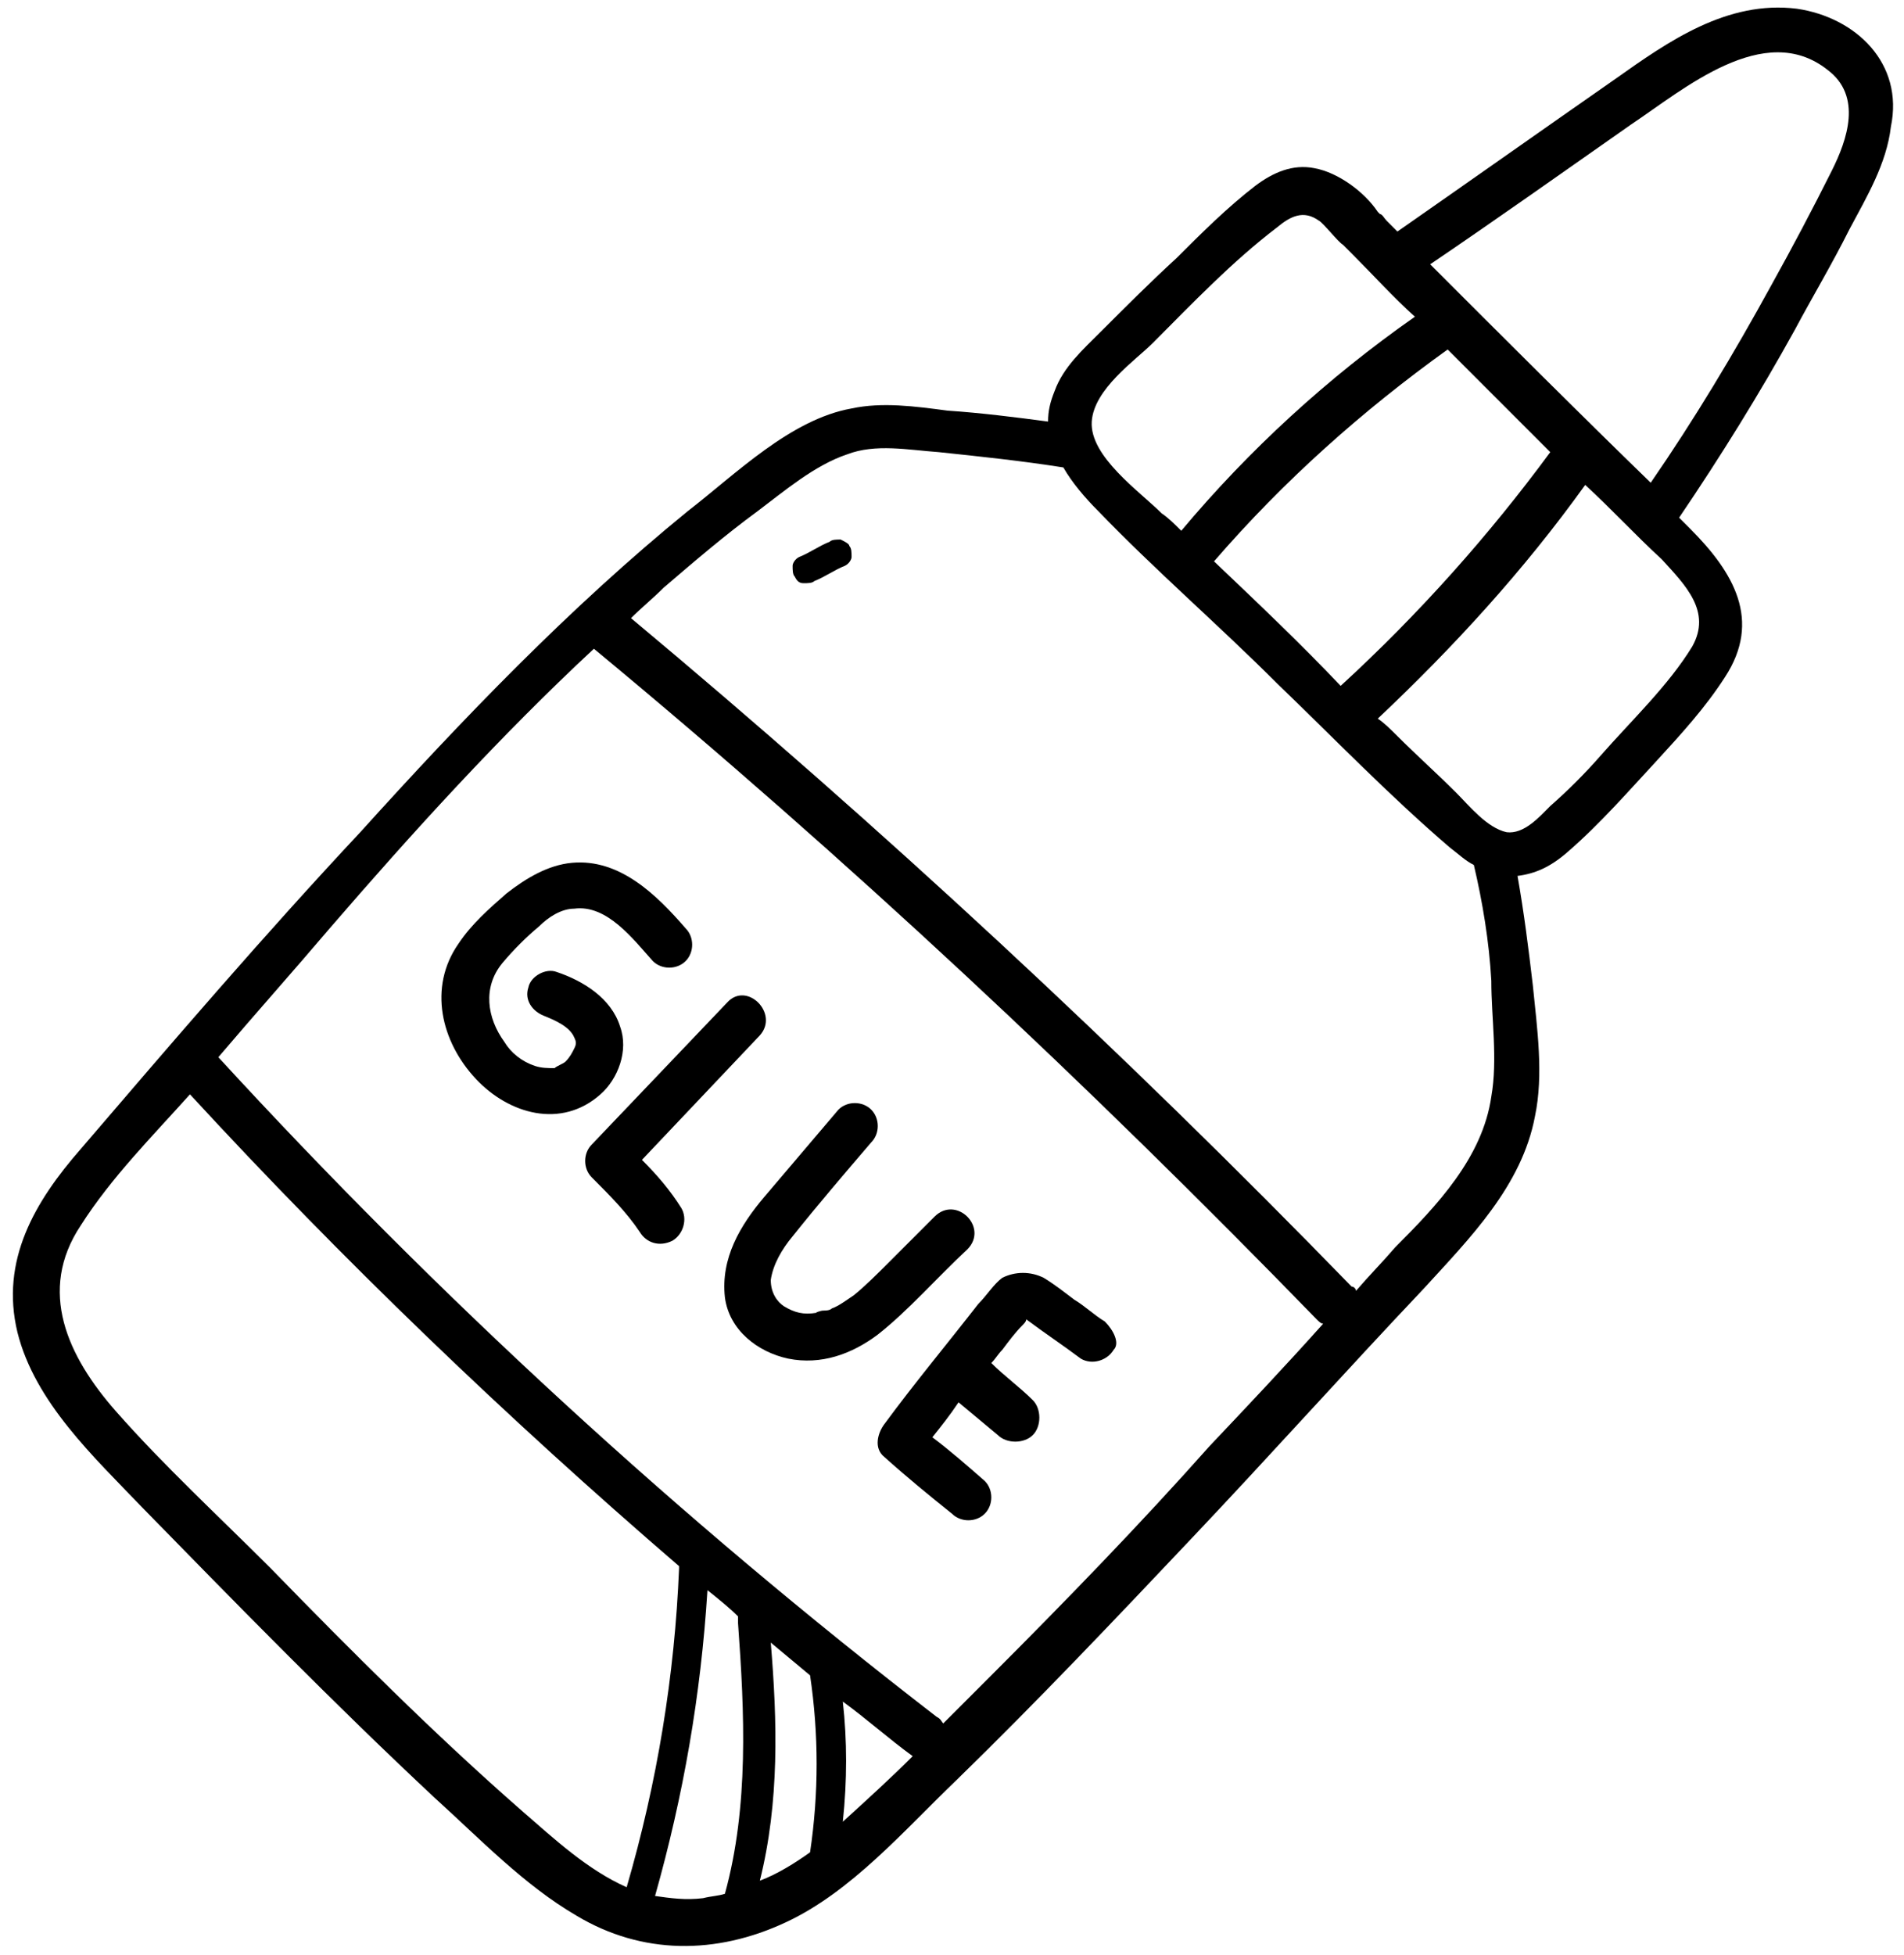
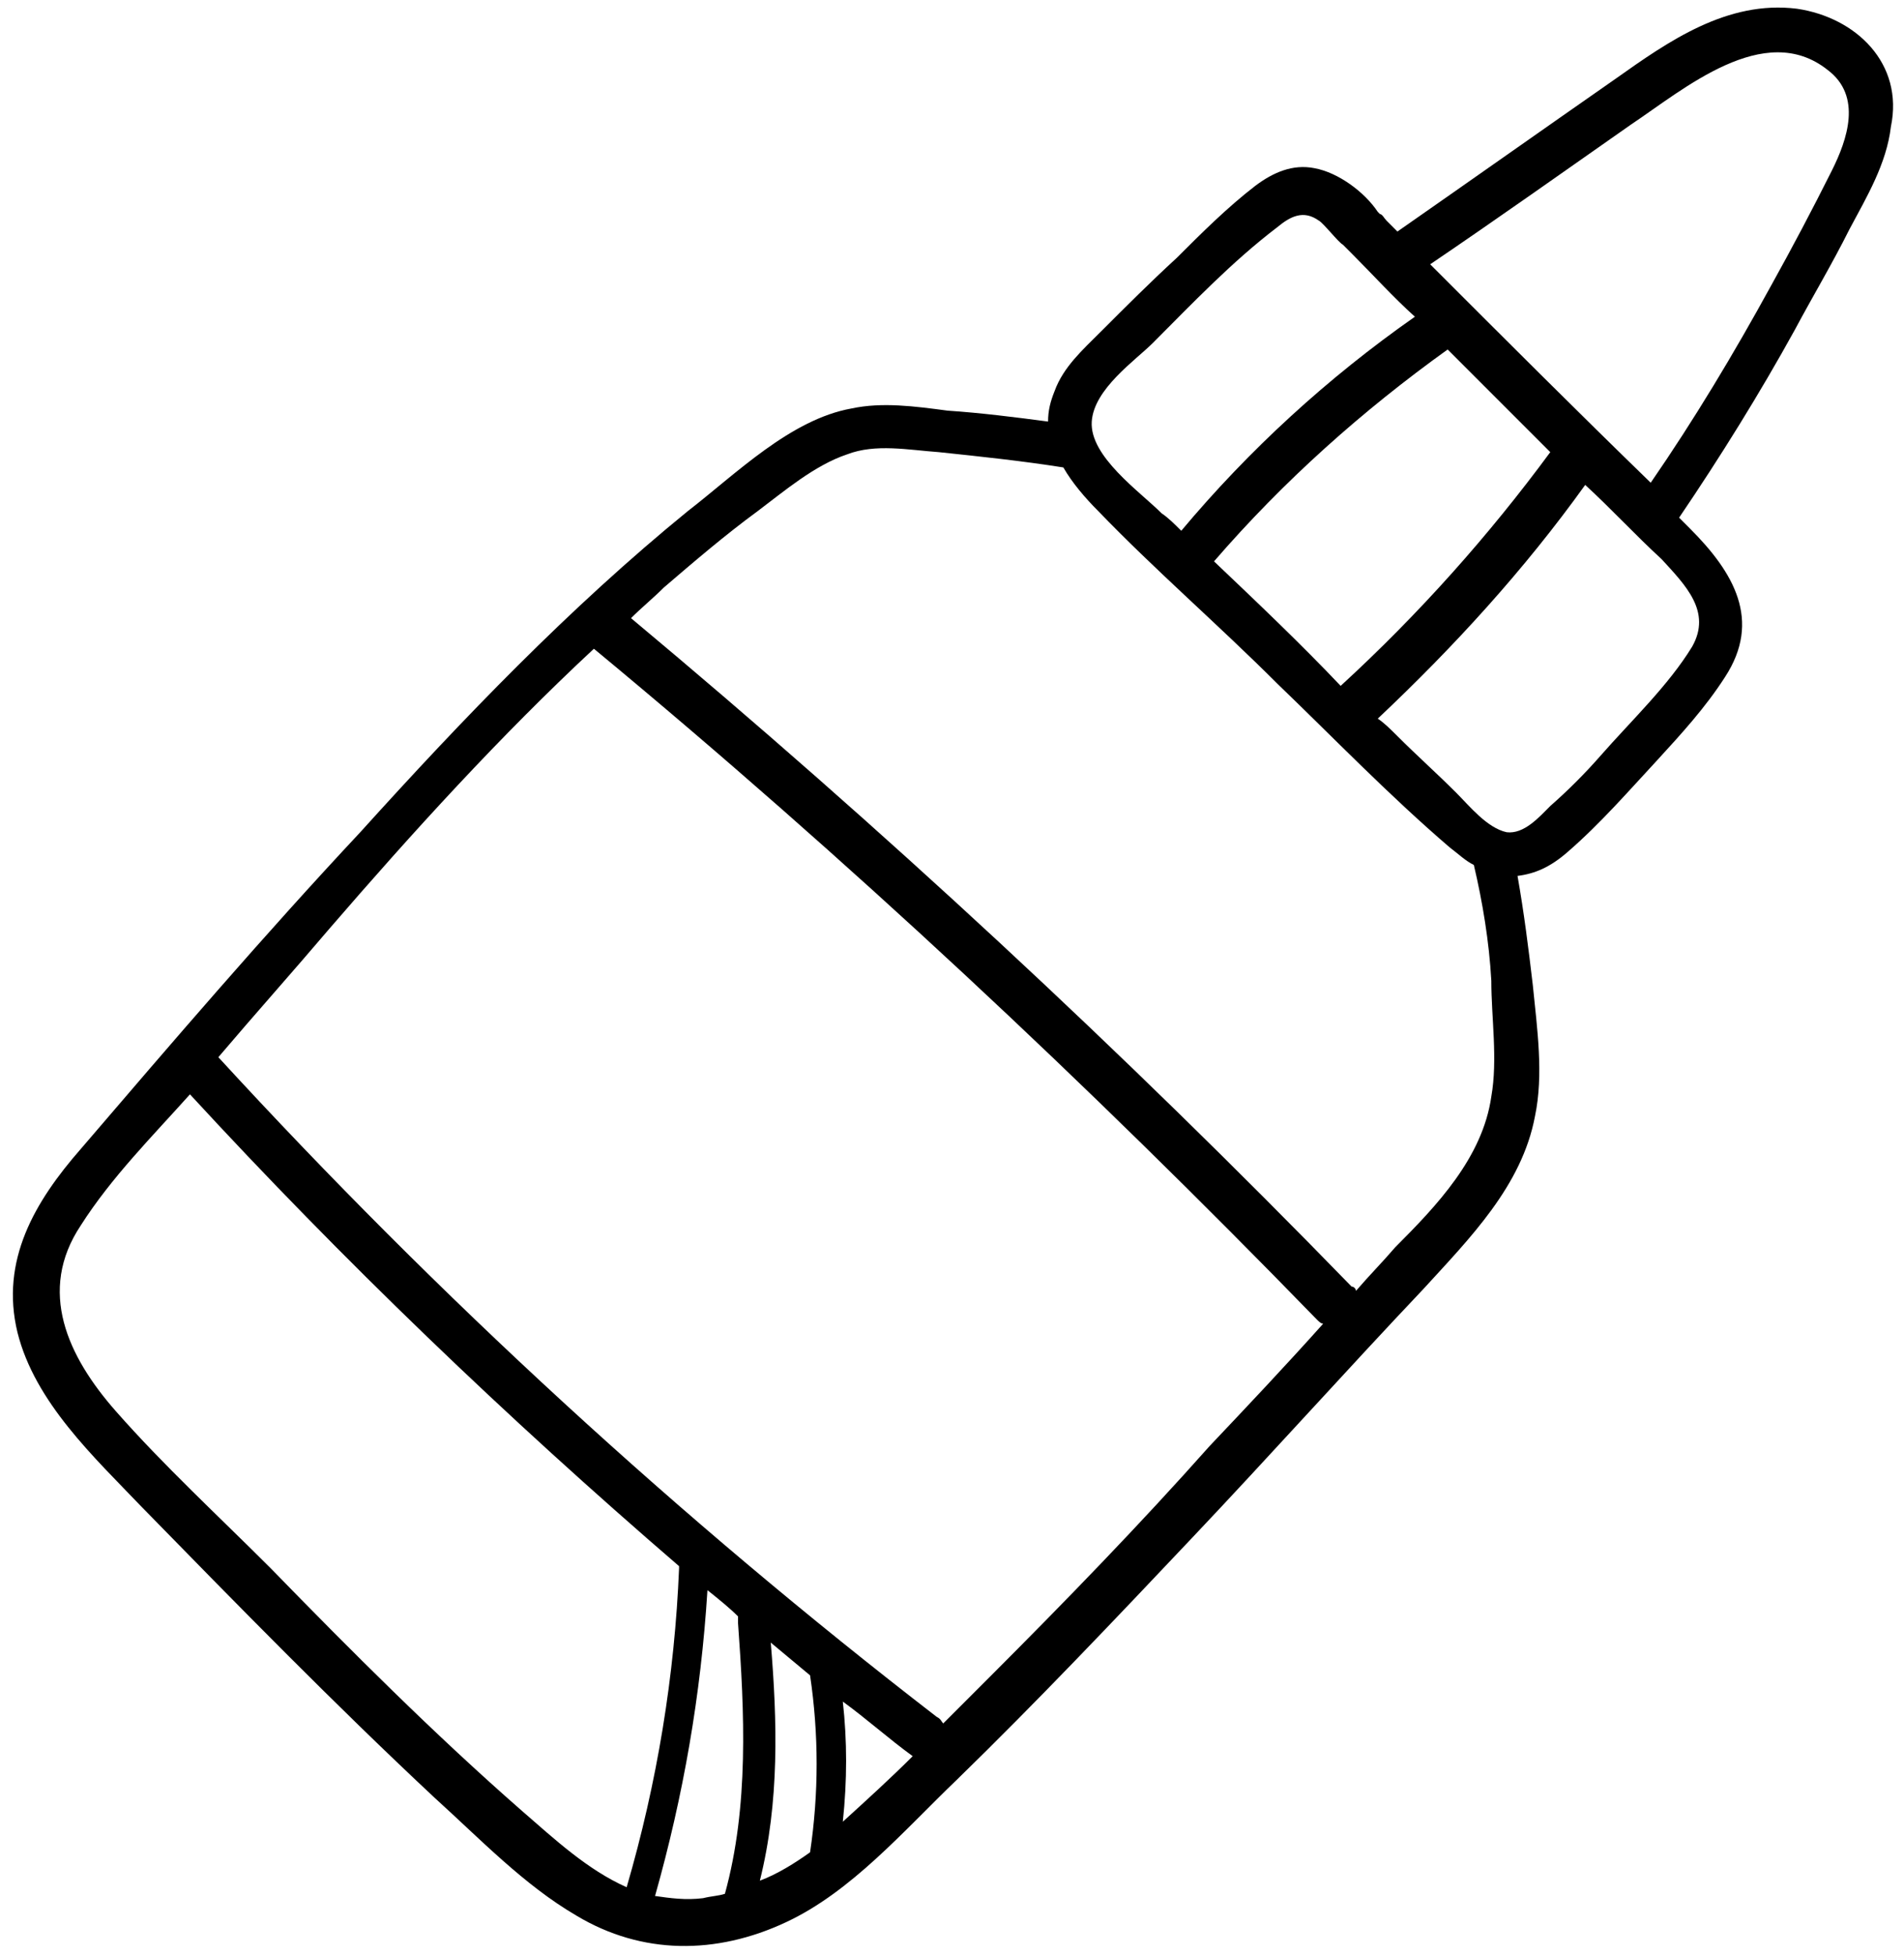
<svg xmlns="http://www.w3.org/2000/svg" height="89.5" preserveAspectRatio="xMidYMid meet" version="1.0" viewBox="6.3 5.3 87.2 89.5" width="87.2" zoomAndPan="magnify">
  <g id="change1_1">
    <path d="M67.8,16.5C67.8,16.5,67.8,16.5,67.8,16.5C67.8,16.5,67.8,16.5,67.8,16.5C67.8,16.5,67.8,16.5,67.8,16.5z" />
    <path d="M88.6,5.7c-3.2-0.4-5.9,1.5-8.3,3.2c-3.3,2.3-6.7,4.7-10,7c-0.2-0.2-0.3-0.3-0.5-0.5c-0.1-0.1-0.2-0.3-0.3-0.3c0,0,0,0,0,0 c0,0-0.1-0.1-0.1-0.1c-0.6-0.9-1.8-1.8-2.9-2c-1-0.2-1.9,0.2-2.7,0.8c-1.3,1-2.5,2.2-3.6,3.3c-1.2,1.1-2.3,2.2-3.5,3.4 c-0.8,0.8-1.7,1.6-2.1,2.7c-0.2,0.5-0.3,0.9-0.3,1.4c-1.5-0.2-3.1-0.4-4.6-0.5c-1.5-0.2-3-0.4-4.4-0.1c-2.8,0.5-5.3,3-7.5,4.7 c-5.4,4.4-10.3,9.5-15,14.7C18.4,48.1,14.2,53,10,57.9c-2.1,2.4-3.7,5.1-2.9,8.4c0.8,3.2,3.5,5.7,5.7,8c4.4,4.5,8.8,9,13.4,13.3 c2.1,1.9,4.1,4,6.5,5.4c3,1.8,6.4,1.8,9.6,0.3c3-1.4,5.4-4.2,7.8-6.5c3.7-3.6,7.3-7.4,10.8-11.1c3.6-3.8,7-7.6,10.6-11.4 c2.1-2.3,4.5-4.7,5.1-7.9c0.4-1.9,0.1-4-0.1-6c-0.2-1.7-0.4-3.3-0.7-5c0.8-0.1,1.5-0.4,2.3-1.1c1.5-1.3,2.8-2.8,4.1-4.2 c1.1-1.2,2.2-2.4,3.1-3.8c1.7-2.6,0.4-4.8-1.6-6.8c-0.2-0.2-0.3-0.3-0.5-0.5c1.9-2.8,3.7-5.7,5.3-8.6c0.8-1.5,1.7-3,2.5-4.6 c0.8-1.5,1.7-3,1.9-4.7C93.5,8.2,91.3,6.1,88.6,5.7z M68.1,14.9C68.1,14.9,68.1,14.9,68.1,14.9C68.1,14.9,68.1,14.9,68.1,14.9 C68.1,14.9,68.1,14.9,68.1,14.9z M59.1,21c1.8-1.8,3.6-3.7,5.7-5.3c0.6-0.5,1.2-0.8,1.9-0.3c0.2,0.1,0.9,1,1.1,1.1 c0,0,0-0.1-0.1-0.1c0,0,0.1,0.1,0.1,0.1c0,0,0,0,0,0c0,0,0,0,0,0c0.1,0.1,0.3,0.3,0.4,0.4c1,1,1.9,2,2.9,2.9 c-4,2.8-7.6,6.1-10.7,9.8c-0.3-0.3-0.6-0.6-0.9-0.8c-1-1-3.3-2.6-3.2-4.2C56.4,23.1,58.3,21.8,59.1,21z M61.9,31 c3.2-3.7,6.8-6.9,10.7-9.7c0.4,0.4,0.8,0.8,1.2,1.2c1.2,1.2,2.3,2.3,3.5,3.5c0,0,0,0,0,0c-2.8,3.8-6,7.4-9.6,10.7 C65.9,34.8,63.9,32.9,61.9,31z M30.2,88.2c-4-3.5-7.8-7.3-11.5-11.1c-2.4-2.4-4.9-4.7-7.1-7.2c-2.2-2.5-3.6-5.5-1.6-8.5 c1.4-2.2,3.3-4.1,5-6C22,63,29.5,70.2,37.4,77c0,0,0,0.1,0,0.1c-0.2,4.9-1,9.8-2.4,14.6C33.2,90.9,31.7,89.5,30.2,88.2z M36.3,92.1 c1.3-4.6,2.1-9.2,2.4-14c0.5,0.4,1,0.8,1.4,1.2c0,0.1,0,0.2,0,0.3c0.3,4.1,0.5,8.4-0.6,12.4c-0.3,0.1-0.6,0.1-1,0.2 C37.7,92.3,37,92.2,36.3,92.1z M41.1,91.4c0.9-3.6,0.8-7.3,0.5-10.9c0.6,0.5,1.2,1,1.8,1.5c0.4,2.7,0.4,5.4,0,8.1 C42.7,90.6,41.9,91.1,41.1,91.4z M44.9,83.2c1.1,0.8,2.1,1.7,3.2,2.5c-1,1-2.1,2-3.2,3C45.1,86.8,45.1,85,44.9,83.2z M51.6,82.1 c-0.7,0.7-1.4,1.4-2.1,2.1c-0.1-0.1-0.1-0.2-0.3-0.3c-11.8-9.1-22.8-19.2-32.9-30.2c0,0,0,0,0,0c1.7-2,3.4-3.9,5.1-5.9 c3.8-4.4,7.8-8.8,12.1-12.8c11.6,9.6,22.6,19.9,33.1,30.7c0.1,0.1,0.2,0.2,0.3,0.2c-1.7,1.9-3.4,3.7-5.2,5.6 C58.5,75.1,55.1,78.6,51.6,82.1z M74.6,55.5c-0.4,2.8-2.5,5-4.4,6.9c-0.6,0.7-1.2,1.3-1.8,2c0-0.1-0.1-0.2-0.2-0.2 c-10.5-10.8-21.5-21-33-30.6c0.5-0.5,1-0.9,1.5-1.4c1.4-1.2,2.8-2.4,4.3-3.5c1.2-0.9,2.6-2.1,4.1-2.6c1.3-0.5,2.8-0.2,4.2-0.1 c1.9,0.2,3.8,0.4,5.7,0.7c0.4,0.7,1,1.4,1.6,2c2.6,2.7,5.5,5.2,8.2,7.9c2.6,2.5,5.1,5.1,7.9,7.5c0.4,0.3,0.7,0.6,1.1,0.8 c0.4,1.7,0.7,3.5,0.8,5.3C74.6,51.9,74.9,53.8,74.6,55.5z M83.8,34.9c-1.1,1.8-2.8,3.4-4.2,5c-0.7,0.8-1.5,1.6-2.3,2.3 c-0.5,0.5-1.2,1.3-2,1.2c-0.9-0.2-1.7-1.2-2.3-1.8c-0.9-0.9-1.8-1.7-2.7-2.6c-0.3-0.3-0.6-0.6-0.9-0.8c3.5-3.3,6.7-6.8,9.5-10.7 c1.2,1.1,2.3,2.3,3.5,3.4C83.5,32.1,84.7,33.3,83.8,34.9z M90.2,13.1c-0.9,1.8-1.8,3.5-2.8,5.3c-1.7,3.1-3.5,6.1-5.5,9 c-3.4-3.3-6.7-6.6-10.1-10c3.1-2.1,6.2-4.3,9.2-6.4c2.4-1.6,6.1-4.8,9-2.5C91.6,9.7,90.9,11.7,90.2,13.1z" />
-     <path d="M34.7,52.3c-0.4-1.3-1.7-2.1-2.9-2.5c-0.5-0.2-1.2,0.2-1.3,0.7c-0.2,0.6,0.2,1.1,0.7,1.3c0.5,0.2,1.2,0.5,1.4,1 c0.1,0.2,0.1,0.3,0,0.5c-0.1,0.2-0.2,0.4-0.4,0.6c-0.1,0.1-0.4,0.2-0.5,0.3c-0.3,0-0.6,0-0.9-0.1c-0.6-0.2-1.1-0.6-1.4-1.1 c-0.8-1.1-1-2.5-0.1-3.6c0.5-0.6,1.1-1.2,1.7-1.7c0.4-0.4,1-0.8,1.6-0.8c1.5-0.2,2.7,1.4,3.6,2.4c0.4,0.4,1.1,0.4,1.5,0 c0.4-0.4,0.4-1.1,0-1.5c-1.3-1.5-3-3.2-5.2-3c-1.1,0.1-2.1,0.7-3,1.4c-0.8,0.7-1.6,1.4-2.2,2.3c-1.4,2-0.8,4.5,0.8,6.2 c1.5,1.6,3.9,2.3,5.7,0.7C34.6,54.7,35.1,53.4,34.7,52.3z" />
-     <path d="M35.7,58.4c1.8-1.9,3.6-3.8,5.4-5.7c0.9-1-0.6-2.5-1.5-1.5c-2.1,2.2-4.1,4.3-6.2,6.5c-0.4,0.4-0.4,1.1,0,1.5 c0.8,0.8,1.6,1.6,2.2,2.5c0.3,0.5,0.9,0.7,1.5,0.4c0.5-0.3,0.7-1,0.4-1.5C37,59.8,36.4,59.1,35.7,58.4z" />
-     <path d="M50.6,62.5c1-1-0.5-2.5-1.5-1.5c-0.7,0.7-1.4,1.4-2.1,2.1c-0.5,0.5-1.1,1.1-1.6,1.5c-0.3,0.2-0.7,0.5-1,0.6 c-0.1,0.1-0.3,0.1-0.4,0.1c-0.1,0-0.4,0.1-0.3,0.1c-0.6,0.1-1,0-1.5-0.3c-0.3-0.2-0.6-0.6-0.6-1.2c0.1-0.7,0.5-1.4,1-2 c1.2-1.5,2.4-2.9,3.6-4.3c0.4-0.4,0.4-1.1,0-1.5c-0.4-0.4-1.1-0.4-1.5,0c-1.1,1.3-2.3,2.7-3.4,4c-1.1,1.3-2,2.8-1.8,4.6 c0.2,1.5,1.5,2.5,2.9,2.8c1.5,0.3,2.9-0.2,4.1-1.1C47.9,65.3,49.2,63.8,50.6,62.5z" />
-     <path d="M56.9,65.8c-0.5-0.3-0.9-0.7-1.4-1c-0.4-0.3-0.9-0.7-1.4-1c-0.6-0.3-1.3-0.3-1.9,0c-0.4,0.3-0.7,0.8-1.1,1.2 c-1.4,1.8-2.9,3.6-4.3,5.5c-0.3,0.4-0.5,1.1,0,1.5c1,0.9,2.1,1.8,3.1,2.6c0.4,0.4,1.1,0.4,1.5,0c0.4-0.4,0.4-1.1,0-1.5 c-0.8-0.7-1.6-1.4-2.4-2c0.4-0.5,0.8-1,1.2-1.6c0.6,0.5,1.2,1,1.8,1.5c0.2,0.2,0.5,0.3,0.8,0.3c0.3,0,0.6-0.1,0.8-0.3 c0.2-0.2,0.3-0.5,0.3-0.8c0-0.3-0.1-0.6-0.3-0.8c-0.6-0.6-1.3-1.1-1.9-1.7c0.2-0.2,0.3-0.4,0.5-0.6c0.3-0.4,0.6-0.8,0.9-1.1 c0.1-0.1,0.2-0.2,0.2-0.3c0,0,0,0,0,0c0.8,0.6,1.7,1.2,2.5,1.8c0.5,0.3,1.2,0.1,1.5-0.4C57.6,66.8,57.3,66.2,56.9,65.8z" />
-     <path d="M44.8,30c-0.2,0-0.4,0-0.5,0.1c-0.5,0.2-0.9,0.5-1.4,0.7c-0.2,0.1-0.3,0.3-0.3,0.4c0,0.2,0,0.4,0.1,0.5 c0.1,0.2,0.2,0.3,0.4,0.3c0.2,0,0.4,0,0.5-0.1c0.5-0.2,0.9-0.5,1.4-0.7c0.2-0.1,0.3-0.3,0.3-0.4c0-0.2,0-0.4-0.1-0.5 C45.2,30.2,45,30.1,44.8,30z" />
  </g>
</svg>